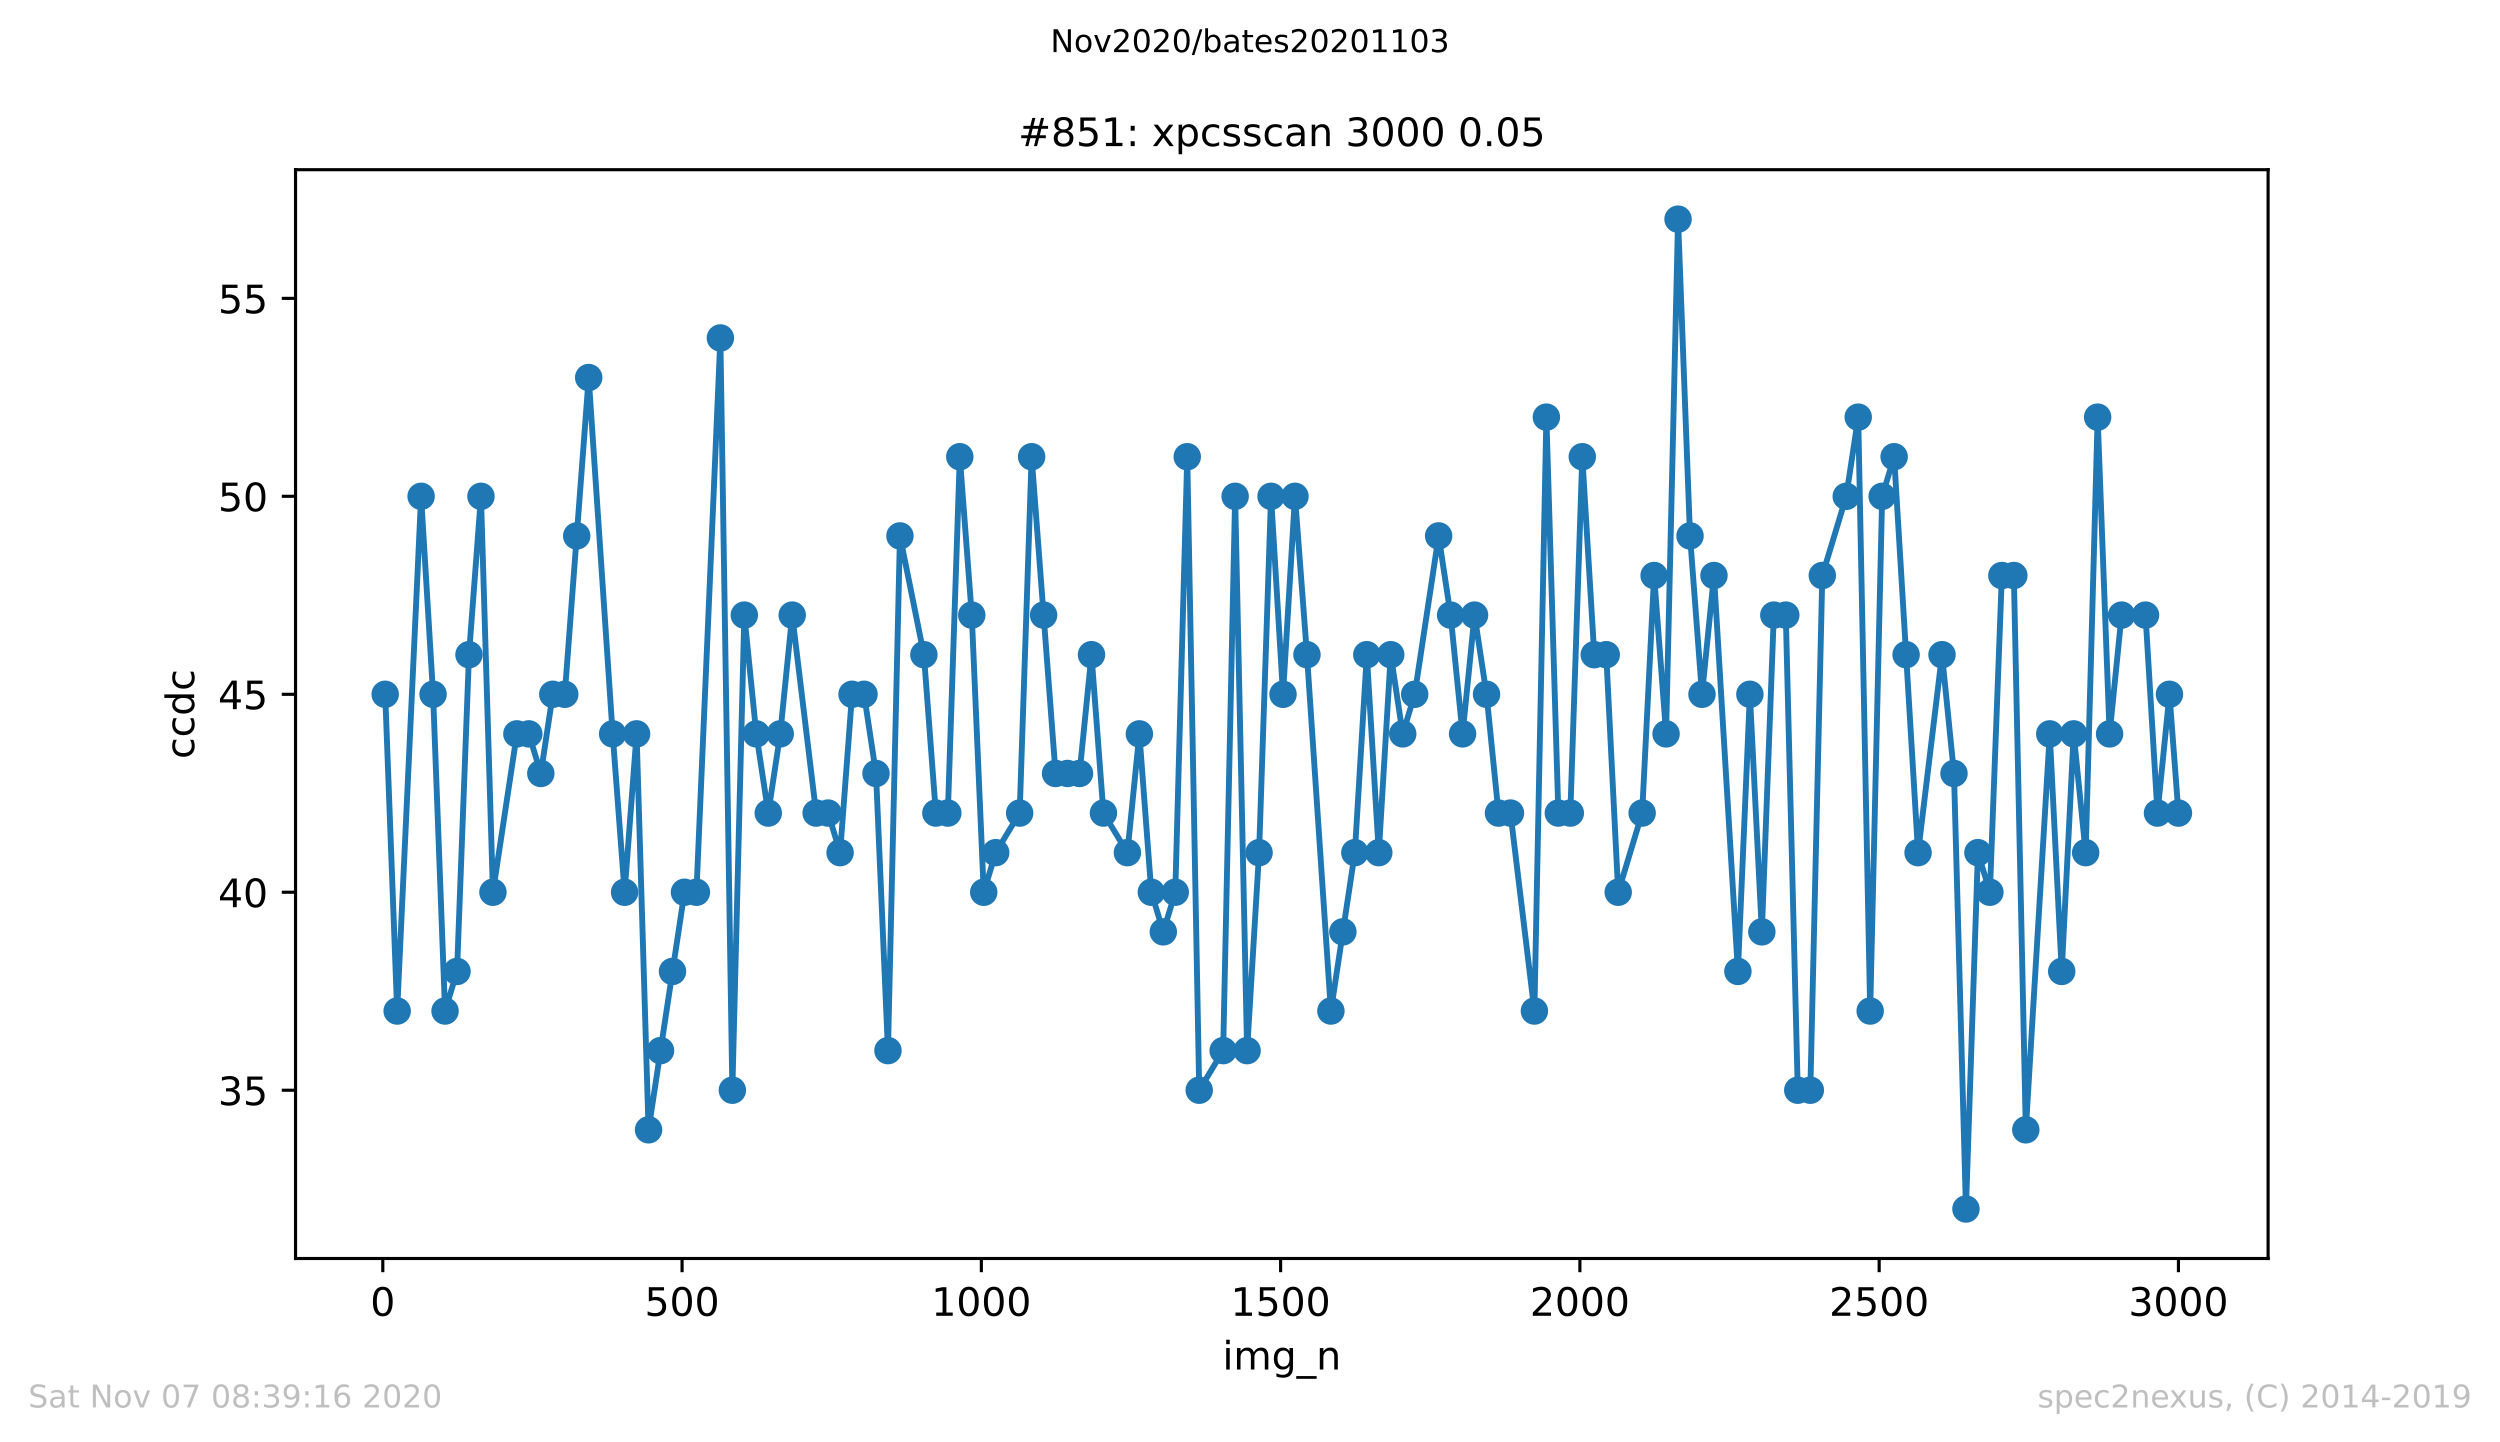
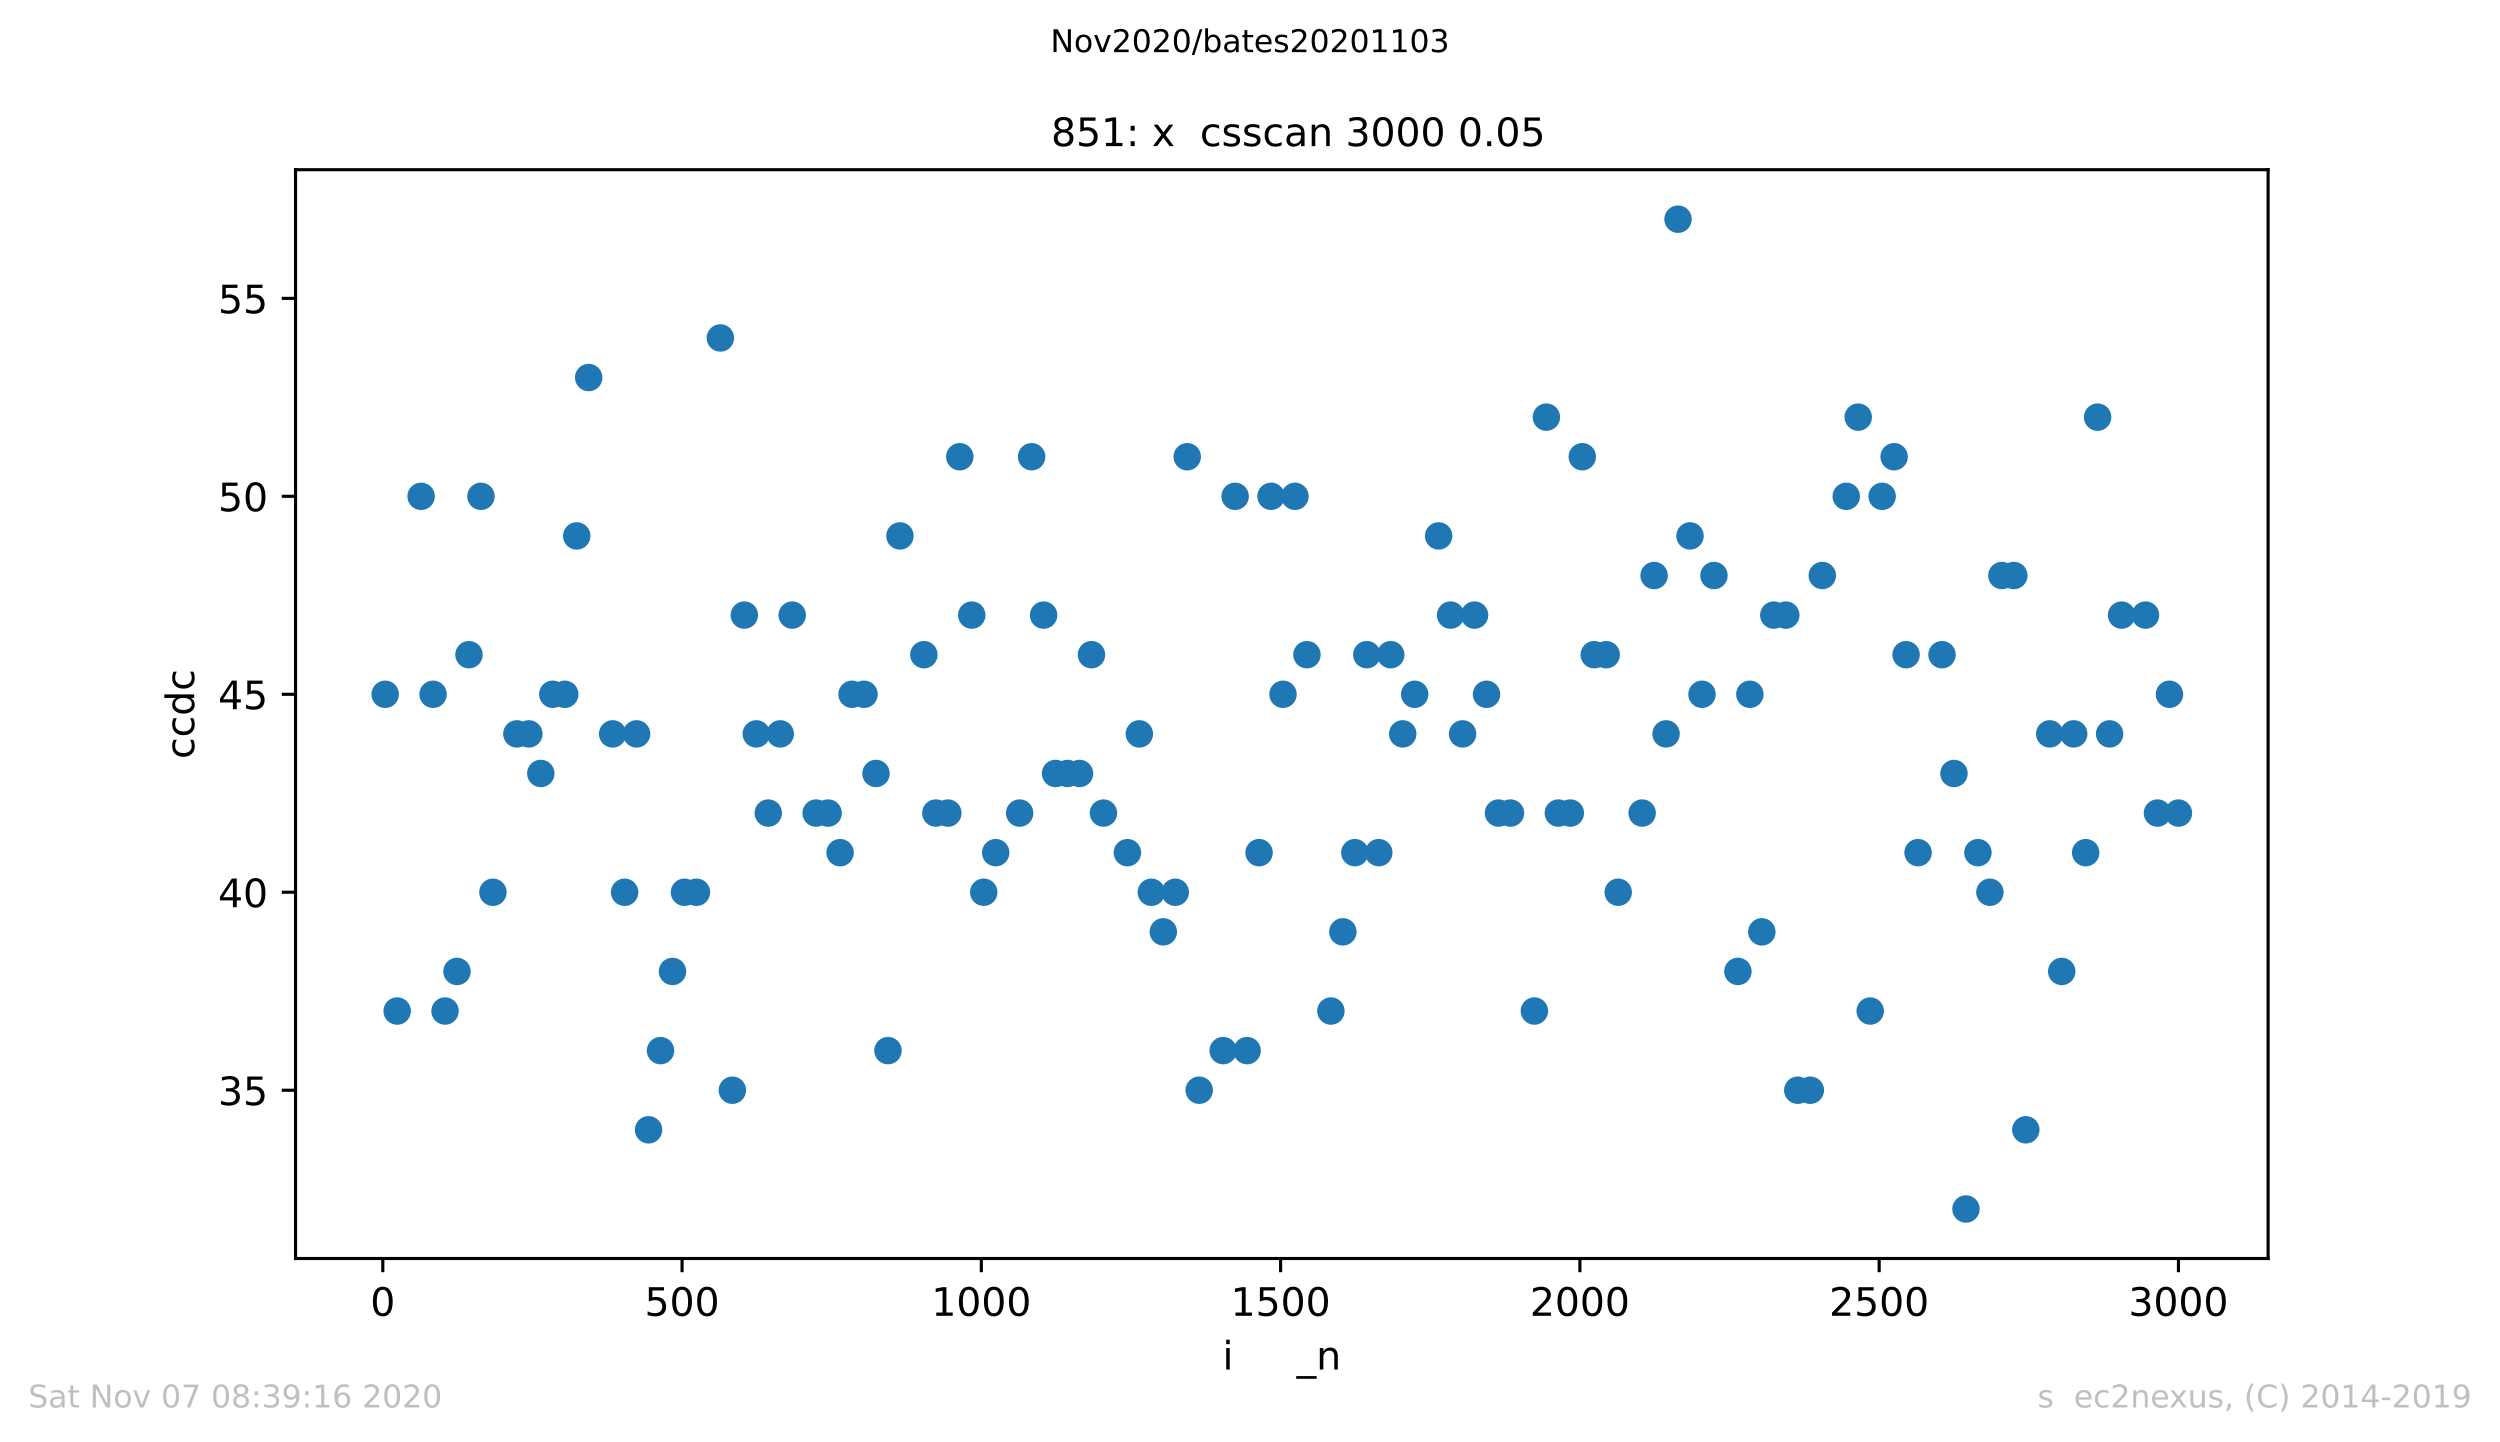
<svg xmlns="http://www.w3.org/2000/svg" xmlns:xlink="http://www.w3.org/1999/xlink" height="367.2pt" version="1.1" viewBox="0 0 636.48 367.2" width="636.48pt">
  <defs>
    <style type="text/css">
*{stroke-linecap:butt;stroke-linejoin:round;}
  </style>
  </defs>
  <g id="figure_1">
    <g id="patch_1">
      <path d="M 0 367.2  L 636.48 367.2  L 636.48 0  L 0 0  z " style="fill:#ffffff;" />
    </g>
    <g id="axes_1">
      <g id="patch_2">
        <path d="M 75.24 320.4  L 577.44 320.4  L 577.44 43.2  L 75.24 43.2  z " style="fill:#ffffff;" />
      </g>
      <g id="matplotlib.axis_1">
        <g id="xtick_1">
          <g id="line2d_1">
            <defs>
              <path d="M 0 0  L 0 3.5  " id="mdcbbb864f1" style="stroke:#000000;stroke-width:0.8;" />
            </defs>
            <g>
              <use style="stroke:#000000;stroke-width:0.8;" x="97.458" xlink:href="#mdcbbb864f1" y="320.4" />
            </g>
          </g>
          <g id="text_1">
            <defs>
              <path d="M 31.781 66.406  Q 24.172 66.406 20.328 58.906  Q 16.5 51.422 16.5 36.375  Q 16.5 21.391 20.328 13.891  Q 24.172 6.391 31.781 6.391  Q 39.453 6.391 43.281 13.891  Q 47.125 21.391 47.125 36.375  Q 47.125 51.422 43.281 58.906  Q 39.453 66.406 31.781 66.406  z M 31.781 74.219  Q 44.047 74.219 50.516 64.516  Q 56.984 54.828 56.984 36.375  Q 56.984 17.969 50.516 8.266  Q 44.047 -1.422 31.781 -1.422  Q 19.531 -1.422 13.062 8.266  Q 6.594 17.969 6.594 36.375  Q 6.594 54.828 13.062 64.516  Q 19.531 74.219 31.781 74.219  z " id="DejaVuSans-48" />
            </defs>
            <g transform="translate(94.276 334.998)scale(0.1 -0.1)">
              <use xlink:href="#DejaVuSans-48" />
            </g>
          </g>
        </g>
        <g id="xtick_2">
          <g id="line2d_2">
            <g>
              <use style="stroke:#000000;stroke-width:0.8;" x="173.65" xlink:href="#mdcbbb864f1" y="320.4" />
            </g>
          </g>
          <g id="text_2">
            <defs>
              <path d="M 10.797 72.906  L 49.516 72.906  L 49.516 64.594  L 19.828 64.594  L 19.828 46.734  Q 21.969 47.469 24.109 47.828  Q 26.266 48.188 28.422 48.188  Q 40.625 48.188 47.75 41.5  Q 54.891 34.812 54.891 23.391  Q 54.891 11.625 47.562 5.094  Q 40.234 -1.422 26.906 -1.422  Q 22.312 -1.422 17.547 -0.641  Q 12.797 0.141 7.719 1.703  L 7.719 11.625  Q 12.109 9.234 16.797 8.062  Q 21.484 6.891 26.703 6.891  Q 35.156 6.891 40.078 11.328  Q 45.016 15.766 45.016 23.391  Q 45.016 31 40.078 35.438  Q 35.156 39.891 26.703 39.891  Q 22.75 39.891 18.812 39.016  Q 14.891 38.141 10.797 36.281  z " id="DejaVuSans-53" />
            </defs>
            <g transform="translate(164.106 334.998)scale(0.1 -0.1)">
              <use xlink:href="#DejaVuSans-53" />
              <use x="63.623" xlink:href="#DejaVuSans-48" />
              <use x="127.246" xlink:href="#DejaVuSans-48" />
            </g>
          </g>
        </g>
        <g id="xtick_3">
          <g id="line2d_3">
            <g>
              <use style="stroke:#000000;stroke-width:0.8;" x="249.843" xlink:href="#mdcbbb864f1" y="320.4" />
            </g>
          </g>
          <g id="text_3">
            <defs>
              <path d="M 12.406 8.297  L 28.516 8.297  L 28.516 63.922  L 10.984 60.406  L 10.984 69.391  L 28.422 72.906  L 38.281 72.906  L 38.281 8.297  L 54.391 8.297  L 54.391 0  L 12.406 0  z " id="DejaVuSans-49" />
            </defs>
            <g transform="translate(237.118 334.998)scale(0.1 -0.1)">
              <use xlink:href="#DejaVuSans-49" />
              <use x="63.623" xlink:href="#DejaVuSans-48" />
              <use x="127.246" xlink:href="#DejaVuSans-48" />
              <use x="190.869" xlink:href="#DejaVuSans-48" />
            </g>
          </g>
        </g>
        <g id="xtick_4">
          <g id="line2d_4">
            <g>
              <use style="stroke:#000000;stroke-width:0.8;" x="326.035" xlink:href="#mdcbbb864f1" y="320.4" />
            </g>
          </g>
          <g id="text_4">
            <g transform="translate(313.31 334.998)scale(0.1 -0.1)">
              <use xlink:href="#DejaVuSans-49" />
              <use x="63.623" xlink:href="#DejaVuSans-53" />
              <use x="127.246" xlink:href="#DejaVuSans-48" />
              <use x="190.869" xlink:href="#DejaVuSans-48" />
            </g>
          </g>
        </g>
        <g id="xtick_5">
          <g id="line2d_5">
            <g>
              <use style="stroke:#000000;stroke-width:0.8;" x="402.228" xlink:href="#mdcbbb864f1" y="320.4" />
            </g>
          </g>
          <g id="text_5">
            <defs>
              <path d="M 19.188 8.297  L 53.609 8.297  L 53.609 0  L 7.328 0  L 7.328 8.297  Q 12.938 14.109 22.625 23.891  Q 32.328 33.688 34.812 36.531  Q 39.547 41.844 41.422 45.531  Q 43.312 49.219 43.312 52.781  Q 43.312 58.594 39.234 62.25  Q 35.156 65.922 28.609 65.922  Q 23.969 65.922 18.812 64.312  Q 13.672 62.703 7.812 59.422  L 7.812 69.391  Q 13.766 71.781 18.938 73  Q 24.125 74.219 28.422 74.219  Q 39.75 74.219 46.484 68.547  Q 53.219 62.891 53.219 53.422  Q 53.219 48.922 51.531 44.891  Q 49.859 40.875 45.406 35.406  Q 44.188 33.984 37.641 27.219  Q 31.109 20.453 19.188 8.297  z " id="DejaVuSans-50" />
            </defs>
            <g transform="translate(389.503 334.998)scale(0.1 -0.1)">
              <use xlink:href="#DejaVuSans-50" />
              <use x="63.623" xlink:href="#DejaVuSans-48" />
              <use x="127.246" xlink:href="#DejaVuSans-48" />
              <use x="190.869" xlink:href="#DejaVuSans-48" />
            </g>
          </g>
        </g>
        <g id="xtick_6">
          <g id="line2d_6">
            <g>
              <use style="stroke:#000000;stroke-width:0.8;" x="478.42" xlink:href="#mdcbbb864f1" y="320.4" />
            </g>
          </g>
          <g id="text_6">
            <g transform="translate(465.695 334.998)scale(0.1 -0.1)">
              <use xlink:href="#DejaVuSans-50" />
              <use x="63.623" xlink:href="#DejaVuSans-53" />
              <use x="127.246" xlink:href="#DejaVuSans-48" />
              <use x="190.869" xlink:href="#DejaVuSans-48" />
            </g>
          </g>
        </g>
        <g id="xtick_7">
          <g id="line2d_7">
            <g>
              <use style="stroke:#000000;stroke-width:0.8;" x="554.613" xlink:href="#mdcbbb864f1" y="320.4" />
            </g>
          </g>
          <g id="text_7">
            <defs>
              <path d="M 40.578 39.312  Q 47.656 37.797 51.625 33  Q 55.609 28.219 55.609 21.188  Q 55.609 10.406 48.188 4.484  Q 40.766 -1.422 27.094 -1.422  Q 22.516 -1.422 17.656 -0.516  Q 12.797 0.391 7.625 2.203  L 7.625 11.719  Q 11.719 9.328 16.594 8.109  Q 21.484 6.891 26.812 6.891  Q 36.078 6.891 40.938 10.547  Q 45.797 14.203 45.797 21.188  Q 45.797 27.641 41.281 31.266  Q 36.766 34.906 28.719 34.906  L 20.219 34.906  L 20.219 43.016  L 29.109 43.016  Q 36.375 43.016 40.234 45.922  Q 44.094 48.828 44.094 54.297  Q 44.094 59.906 40.109 62.906  Q 36.141 65.922 28.719 65.922  Q 24.656 65.922 20.016 65.031  Q 15.375 64.156 9.812 62.312  L 9.812 71.094  Q 15.438 72.656 20.344 73.438  Q 25.25 74.219 29.594 74.219  Q 40.828 74.219 47.359 69.109  Q 53.906 64.016 53.906 55.328  Q 53.906 49.266 50.438 45.094  Q 46.969 40.922 40.578 39.312  z " id="DejaVuSans-51" />
            </defs>
            <g transform="translate(541.888 334.998)scale(0.1 -0.1)">
              <use xlink:href="#DejaVuSans-51" />
              <use x="63.623" xlink:href="#DejaVuSans-48" />
              <use x="127.246" xlink:href="#DejaVuSans-48" />
              <use x="190.869" xlink:href="#DejaVuSans-48" />
            </g>
          </g>
        </g>
        <g id="text_8">
          <defs>
            <path d="M 9.422 54.688  L 18.406 54.688  L 18.406 0  L 9.422 0  z M 9.422 75.984  L 18.406 75.984  L 18.406 64.594  L 9.422 64.594  z " id="DejaVuSans-105" />
-             <path d="M 52 44.188  Q 55.375 50.25 60.062 53.125  Q 64.75 56 71.094 56  Q 79.641 56 84.281 50.016  Q 88.922 44.047 88.922 33.016  L 88.922 0  L 79.891 0  L 79.891 32.719  Q 79.891 40.578 77.094 44.375  Q 74.312 48.188 68.609 48.188  Q 61.625 48.188 57.562 43.547  Q 53.516 38.922 53.516 30.906  L 53.516 0  L 44.484 0  L 44.484 32.719  Q 44.484 40.625 41.703 44.406  Q 38.922 48.188 33.109 48.188  Q 26.219 48.188 22.156 43.531  Q 18.109 38.875 18.109 30.906  L 18.109 0  L 9.078 0  L 9.078 54.688  L 18.109 54.688  L 18.109 46.188  Q 21.188 51.219 25.484 53.609  Q 29.781 56 35.688 56  Q 41.656 56 45.828 52.969  Q 50 49.953 52 44.188  z " id="DejaVuSans-109" />
-             <path d="M 45.406 27.984  Q 45.406 37.75 41.375 43.109  Q 37.359 48.484 30.078 48.484  Q 22.859 48.484 18.828 43.109  Q 14.797 37.75 14.797 27.984  Q 14.797 18.266 18.828 12.891  Q 22.859 7.516 30.078 7.516  Q 37.359 7.516 41.375 12.891  Q 45.406 18.266 45.406 27.984  z M 54.391 6.781  Q 54.391 -7.172 48.188 -13.984  Q 42 -20.797 29.203 -20.797  Q 24.469 -20.797 20.266 -20.094  Q 16.062 -19.391 12.109 -17.922  L 12.109 -9.188  Q 16.062 -11.328 19.922 -12.344  Q 23.781 -13.375 27.781 -13.375  Q 36.625 -13.375 41.016 -8.766  Q 45.406 -4.156 45.406 5.172  L 45.406 9.625  Q 42.625 4.781 38.281 2.391  Q 33.938 0 27.875 0  Q 17.828 0 11.672 7.656  Q 5.516 15.328 5.516 27.984  Q 5.516 40.672 11.672 48.328  Q 17.828 56 27.875 56  Q 33.938 56 38.281 53.609  Q 42.625 51.219 45.406 46.391  L 45.406 54.688  L 54.391 54.688  z " id="DejaVuSans-103" />
            <path d="M 50.984 -16.609  L 50.984 -23.578  L -0.984 -23.578  L -0.984 -16.609  z " id="DejaVuSans-95" />
            <path d="M 54.891 33.016  L 54.891 0  L 45.906 0  L 45.906 32.719  Q 45.906 40.484 42.875 44.328  Q 39.844 48.188 33.797 48.188  Q 26.516 48.188 22.312 43.547  Q 18.109 38.922 18.109 30.906  L 18.109 0  L 9.078 0  L 9.078 54.688  L 18.109 54.688  L 18.109 46.188  Q 21.344 51.125 25.703 53.562  Q 30.078 56 35.797 56  Q 45.219 56 50.047 50.172  Q 54.891 44.344 54.891 33.016  z " id="DejaVuSans-110" />
          </defs>
          <g transform="translate(311.238 348.677)scale(0.1 -0.1)">
            <use xlink:href="#DejaVuSans-105" />
            <use x="27.783" xlink:href="#DejaVuSans-109" />
            <use x="125.195" xlink:href="#DejaVuSans-103" />
            <use x="188.672" xlink:href="#DejaVuSans-95" />
            <use x="238.672" xlink:href="#DejaVuSans-110" />
          </g>
        </g>
      </g>
      <g id="matplotlib.axis_2">
        <g id="ytick_1">
          <g id="line2d_8">
            <defs>
              <path d="M 0 0  L -3.5 0  " id="m270b7bbe41" style="stroke:#000000;stroke-width:0.8;" />
            </defs>
            <g>
              <use style="stroke:#000000;stroke-width:0.8;" x="75.24" xlink:href="#m270b7bbe41" y="277.56" />
            </g>
          </g>
          <g id="text_9">
            <g transform="translate(55.515 281.359)scale(0.1 -0.1)">
              <use xlink:href="#DejaVuSans-51" />
              <use x="63.623" xlink:href="#DejaVuSans-53" />
            </g>
          </g>
        </g>
        <g id="ytick_2">
          <g id="line2d_9">
            <g>
              <use style="stroke:#000000;stroke-width:0.8;" x="75.24" xlink:href="#m270b7bbe41" y="227.16" />
            </g>
          </g>
          <g id="text_10">
            <defs>
              <path d="M 37.797 64.312  L 12.891 25.391  L 37.797 25.391  z M 35.203 72.906  L 47.609 72.906  L 47.609 25.391  L 58.016 25.391  L 58.016 17.188  L 47.609 17.188  L 47.609 0  L 37.797 0  L 37.797 17.188  L 4.891 17.188  L 4.891 26.703  z " id="DejaVuSans-52" />
            </defs>
            <g transform="translate(55.515 230.959)scale(0.1 -0.1)">
              <use xlink:href="#DejaVuSans-52" />
              <use x="63.623" xlink:href="#DejaVuSans-48" />
            </g>
          </g>
        </g>
        <g id="ytick_3">
          <g id="line2d_10">
            <g>
              <use style="stroke:#000000;stroke-width:0.8;" x="75.24" xlink:href="#m270b7bbe41" y="176.76" />
            </g>
          </g>
          <g id="text_11">
            <g transform="translate(55.515 180.559)scale(0.1 -0.1)">
              <use xlink:href="#DejaVuSans-52" />
              <use x="63.623" xlink:href="#DejaVuSans-53" />
            </g>
          </g>
        </g>
        <g id="ytick_4">
          <g id="line2d_11">
            <g>
              <use style="stroke:#000000;stroke-width:0.8;" x="75.24" xlink:href="#m270b7bbe41" y="126.36" />
            </g>
          </g>
          <g id="text_12">
            <g transform="translate(55.515 130.159)scale(0.1 -0.1)">
              <use xlink:href="#DejaVuSans-53" />
              <use x="63.623" xlink:href="#DejaVuSans-48" />
            </g>
          </g>
        </g>
        <g id="ytick_5">
          <g id="line2d_12">
            <g>
              <use style="stroke:#000000;stroke-width:0.8;" x="75.24" xlink:href="#m270b7bbe41" y="75.96" />
            </g>
          </g>
          <g id="text_13">
            <g transform="translate(55.515 79.759)scale(0.1 -0.1)">
              <use xlink:href="#DejaVuSans-53" />
              <use x="63.623" xlink:href="#DejaVuSans-53" />
            </g>
          </g>
        </g>
        <g id="text_14">
          <defs>
            <path d="M 48.781 52.594  L 48.781 44.188  Q 44.969 46.297 41.141 47.344  Q 37.312 48.391 33.406 48.391  Q 24.656 48.391 19.812 42.844  Q 14.984 37.312 14.984 27.297  Q 14.984 17.281 19.812 11.734  Q 24.656 6.203 33.406 6.203  Q 37.312 6.203 41.141 7.25  Q 44.969 8.297 48.781 10.406  L 48.781 2.094  Q 45.016 0.344 40.984 -0.531  Q 36.969 -1.422 32.422 -1.422  Q 20.062 -1.422 12.781 6.344  Q 5.516 14.109 5.516 27.297  Q 5.516 40.672 12.859 48.328  Q 20.219 56 33.016 56  Q 37.156 56 41.109 55.141  Q 45.062 54.297 48.781 52.594  z " id="DejaVuSans-99" />
            <path d="M 45.406 46.391  L 45.406 75.984  L 54.391 75.984  L 54.391 0  L 45.406 0  L 45.406 8.203  Q 42.578 3.328 38.25 0.953  Q 33.938 -1.422 27.875 -1.422  Q 17.969 -1.422 11.734 6.484  Q 5.516 14.406 5.516 27.297  Q 5.516 40.188 11.734 48.094  Q 17.969 56 27.875 56  Q 33.938 56 38.25 53.625  Q 42.578 51.266 45.406 46.391  z M 14.797 27.297  Q 14.797 17.391 18.875 11.75  Q 22.953 6.109 30.078 6.109  Q 37.203 6.109 41.297 11.75  Q 45.406 17.391 45.406 27.297  Q 45.406 37.203 41.297 42.844  Q 37.203 48.484 30.078 48.484  Q 22.953 48.484 18.875 42.844  Q 14.797 37.203 14.797 27.297  z " id="DejaVuSans-100" />
          </defs>
          <g transform="translate(49.435 193.222)rotate(-90)scale(0.1 -0.1)">
            <use xlink:href="#DejaVuSans-99" />
            <use x="54.98" xlink:href="#DejaVuSans-99" />
            <use x="109.961" xlink:href="#DejaVuSans-100" />
            <use x="173.438" xlink:href="#DejaVuSans-99" />
          </g>
        </g>
      </g>
      <g id="line2d_13">
-         <path clip-path="url(#p9f7221cd94)" d="M 98.067 176.76  L 101.115 257.4  L 107.21 126.36  L 110.258 176.76  L 113.306 257.4  L 116.353 247.32  L 119.401 166.68  L 122.449 126.36  L 125.497 227.16  L 131.592 186.84  L 134.64 186.84  L 137.687 196.92  L 140.735 176.76  L 143.783 176.76  L 149.878 96.12  L 155.974 186.84  L 159.021 227.16  L 162.069 186.84  L 165.117 287.64  L 174.26 227.16  L 177.307 227.16  L 183.403 86.04  L 186.451 277.56  L 189.498 156.6  L 192.546 186.84  L 195.594 207  L 198.641 186.84  L 201.689 156.6  L 207.784 207  L 210.832 207  L 213.88 217.08  L 216.928 176.76  L 219.975 176.76  L 223.023 196.92  L 226.071 267.48  L 229.118 136.44  L 235.214 166.68  L 238.261 207  L 241.309 207  L 244.357 116.28  L 247.405 156.6  L 250.452 227.16  L 253.5 217.08  L 259.595 207  L 262.643 116.28  L 268.738 196.92  L 274.834 196.92  L 277.882 166.68  L 280.929 207  L 287.025 217.08  L 290.072 186.84  L 293.12 227.16  L 296.168 237.24  L 299.215 227.16  L 302.263 116.28  L 305.311 277.56  L 311.406 267.48  L 314.454 126.36  L 317.502 267.48  L 320.549 217.08  L 323.597 126.36  L 326.645 176.76  L 329.692 126.36  L 332.74 166.68  L 338.836 257.4  L 344.931 217.08  L 347.979 166.68  L 351.026 217.08  L 354.074 166.68  L 357.122 186.84  L 360.169 176.76  L 366.265 136.44  L 369.313 156.6  L 372.36 186.84  L 375.408 156.6  L 378.456 176.76  L 381.503 207  L 384.551 207  L 390.646 257.4  L 393.694 106.2  L 396.742 207  L 399.79 207  L 402.837 116.28  L 405.885 166.68  L 408.933 166.68  L 411.98 227.16  L 418.076 207  L 421.123 146.52  L 424.171 186.84  L 427.219 55.8  L 430.267 136.44  L 433.314 176.76  L 436.362 146.52  L 442.457 247.32  L 445.505 176.76  L 448.553 237.24  L 451.6 156.6  L 454.648 156.6  L 457.696 277.56  L 460.896 277.56  L 463.944 146.52  L 470.039 126.36  L 473.087 106.2  L 476.134 257.4  L 479.182 126.36  L 482.23 116.28  L 488.325 217.08  L 494.421 166.68  L 497.468 196.92  L 500.516 307.8  L 503.564 217.08  L 506.611 227.16  L 509.659 146.52  L 512.707 146.52  L 515.755 287.64  L 521.85 186.84  L 524.898 247.32  L 527.945 186.84  L 530.993 217.08  L 534.041 106.2  L 537.088 186.84  L 540.136 156.6  L 546.232 156.6  L 549.279 207  L 552.327 176.76  L 554.613 207  L 554.613 207  " style="fill:none;stroke:#1f77b4;stroke-linecap:square;stroke-width:1.5;" />
        <defs>
          <path d="M 0 3  C 0.796 3 1.559 2.684 2.121 2.121  C 2.684 1.559 3 0.796 3 0  C 3 -0.796 2.684 -1.559 2.121 -2.121  C 1.559 -2.684 0.796 -3 0 -3  C -0.796 -3 -1.559 -2.684 -2.121 -2.121  C -2.684 -1.559 -3 -0.796 -3 0  C -3 0.796 -2.684 1.559 -2.121 2.121  C -1.559 2.684 -0.796 3 0 3  z " id="mf0f61fc4f4" style="stroke:#1f77b4;" />
        </defs>
        <g clip-path="url(#p9f7221cd94)">
          <use style="fill:#1f77b4;stroke:#1f77b4;" x="98.067" xlink:href="#mf0f61fc4f4" y="176.76" />
          <use style="fill:#1f77b4;stroke:#1f77b4;" x="101.115" xlink:href="#mf0f61fc4f4" y="257.4" />
          <use style="fill:#1f77b4;stroke:#1f77b4;" x="107.21" xlink:href="#mf0f61fc4f4" y="126.36" />
          <use style="fill:#1f77b4;stroke:#1f77b4;" x="110.258" xlink:href="#mf0f61fc4f4" y="176.76" />
          <use style="fill:#1f77b4;stroke:#1f77b4;" x="113.306" xlink:href="#mf0f61fc4f4" y="257.4" />
          <use style="fill:#1f77b4;stroke:#1f77b4;" x="116.353" xlink:href="#mf0f61fc4f4" y="247.32" />
          <use style="fill:#1f77b4;stroke:#1f77b4;" x="119.401" xlink:href="#mf0f61fc4f4" y="166.68" />
          <use style="fill:#1f77b4;stroke:#1f77b4;" x="122.449" xlink:href="#mf0f61fc4f4" y="126.36" />
          <use style="fill:#1f77b4;stroke:#1f77b4;" x="125.497" xlink:href="#mf0f61fc4f4" y="227.16" />
          <use style="fill:#1f77b4;stroke:#1f77b4;" x="131.592" xlink:href="#mf0f61fc4f4" y="186.84" />
          <use style="fill:#1f77b4;stroke:#1f77b4;" x="134.64" xlink:href="#mf0f61fc4f4" y="186.84" />
          <use style="fill:#1f77b4;stroke:#1f77b4;" x="137.687" xlink:href="#mf0f61fc4f4" y="196.92" />
          <use style="fill:#1f77b4;stroke:#1f77b4;" x="140.735" xlink:href="#mf0f61fc4f4" y="176.76" />
          <use style="fill:#1f77b4;stroke:#1f77b4;" x="143.783" xlink:href="#mf0f61fc4f4" y="176.76" />
          <use style="fill:#1f77b4;stroke:#1f77b4;" x="146.83" xlink:href="#mf0f61fc4f4" y="136.44" />
          <use style="fill:#1f77b4;stroke:#1f77b4;" x="149.878" xlink:href="#mf0f61fc4f4" y="96.12" />
          <use style="fill:#1f77b4;stroke:#1f77b4;" x="155.974" xlink:href="#mf0f61fc4f4" y="186.84" />
          <use style="fill:#1f77b4;stroke:#1f77b4;" x="159.021" xlink:href="#mf0f61fc4f4" y="227.16" />
          <use style="fill:#1f77b4;stroke:#1f77b4;" x="162.069" xlink:href="#mf0f61fc4f4" y="186.84" />
          <use style="fill:#1f77b4;stroke:#1f77b4;" x="165.117" xlink:href="#mf0f61fc4f4" y="287.64" />
          <use style="fill:#1f77b4;stroke:#1f77b4;" x="168.164" xlink:href="#mf0f61fc4f4" y="267.48" />
          <use style="fill:#1f77b4;stroke:#1f77b4;" x="171.212" xlink:href="#mf0f61fc4f4" y="247.32" />
          <use style="fill:#1f77b4;stroke:#1f77b4;" x="174.26" xlink:href="#mf0f61fc4f4" y="227.16" />
          <use style="fill:#1f77b4;stroke:#1f77b4;" x="177.307" xlink:href="#mf0f61fc4f4" y="227.16" />
          <use style="fill:#1f77b4;stroke:#1f77b4;" x="183.403" xlink:href="#mf0f61fc4f4" y="86.04" />
          <use style="fill:#1f77b4;stroke:#1f77b4;" x="186.451" xlink:href="#mf0f61fc4f4" y="277.56" />
          <use style="fill:#1f77b4;stroke:#1f77b4;" x="189.498" xlink:href="#mf0f61fc4f4" y="156.6" />
          <use style="fill:#1f77b4;stroke:#1f77b4;" x="192.546" xlink:href="#mf0f61fc4f4" y="186.84" />
          <use style="fill:#1f77b4;stroke:#1f77b4;" x="195.594" xlink:href="#mf0f61fc4f4" y="207" />
          <use style="fill:#1f77b4;stroke:#1f77b4;" x="198.641" xlink:href="#mf0f61fc4f4" y="186.84" />
          <use style="fill:#1f77b4;stroke:#1f77b4;" x="201.689" xlink:href="#mf0f61fc4f4" y="156.6" />
          <use style="fill:#1f77b4;stroke:#1f77b4;" x="207.784" xlink:href="#mf0f61fc4f4" y="207" />
          <use style="fill:#1f77b4;stroke:#1f77b4;" x="210.832" xlink:href="#mf0f61fc4f4" y="207" />
          <use style="fill:#1f77b4;stroke:#1f77b4;" x="213.88" xlink:href="#mf0f61fc4f4" y="217.08" />
          <use style="fill:#1f77b4;stroke:#1f77b4;" x="216.928" xlink:href="#mf0f61fc4f4" y="176.76" />
          <use style="fill:#1f77b4;stroke:#1f77b4;" x="219.975" xlink:href="#mf0f61fc4f4" y="176.76" />
          <use style="fill:#1f77b4;stroke:#1f77b4;" x="223.023" xlink:href="#mf0f61fc4f4" y="196.92" />
          <use style="fill:#1f77b4;stroke:#1f77b4;" x="226.071" xlink:href="#mf0f61fc4f4" y="267.48" />
          <use style="fill:#1f77b4;stroke:#1f77b4;" x="229.118" xlink:href="#mf0f61fc4f4" y="136.44" />
          <use style="fill:#1f77b4;stroke:#1f77b4;" x="235.214" xlink:href="#mf0f61fc4f4" y="166.68" />
          <use style="fill:#1f77b4;stroke:#1f77b4;" x="238.261" xlink:href="#mf0f61fc4f4" y="207" />
          <use style="fill:#1f77b4;stroke:#1f77b4;" x="241.309" xlink:href="#mf0f61fc4f4" y="207" />
          <use style="fill:#1f77b4;stroke:#1f77b4;" x="244.357" xlink:href="#mf0f61fc4f4" y="116.28" />
          <use style="fill:#1f77b4;stroke:#1f77b4;" x="247.405" xlink:href="#mf0f61fc4f4" y="156.6" />
          <use style="fill:#1f77b4;stroke:#1f77b4;" x="250.452" xlink:href="#mf0f61fc4f4" y="227.16" />
          <use style="fill:#1f77b4;stroke:#1f77b4;" x="253.5" xlink:href="#mf0f61fc4f4" y="217.08" />
          <use style="fill:#1f77b4;stroke:#1f77b4;" x="259.595" xlink:href="#mf0f61fc4f4" y="207" />
          <use style="fill:#1f77b4;stroke:#1f77b4;" x="262.643" xlink:href="#mf0f61fc4f4" y="116.28" />
          <use style="fill:#1f77b4;stroke:#1f77b4;" x="265.691" xlink:href="#mf0f61fc4f4" y="156.6" />
          <use style="fill:#1f77b4;stroke:#1f77b4;" x="268.738" xlink:href="#mf0f61fc4f4" y="196.92" />
          <use style="fill:#1f77b4;stroke:#1f77b4;" x="271.786" xlink:href="#mf0f61fc4f4" y="196.92" />
          <use style="fill:#1f77b4;stroke:#1f77b4;" x="274.834" xlink:href="#mf0f61fc4f4" y="196.92" />
          <use style="fill:#1f77b4;stroke:#1f77b4;" x="277.882" xlink:href="#mf0f61fc4f4" y="166.68" />
          <use style="fill:#1f77b4;stroke:#1f77b4;" x="280.929" xlink:href="#mf0f61fc4f4" y="207" />
          <use style="fill:#1f77b4;stroke:#1f77b4;" x="287.025" xlink:href="#mf0f61fc4f4" y="217.08" />
          <use style="fill:#1f77b4;stroke:#1f77b4;" x="290.072" xlink:href="#mf0f61fc4f4" y="186.84" />
          <use style="fill:#1f77b4;stroke:#1f77b4;" x="293.12" xlink:href="#mf0f61fc4f4" y="227.16" />
          <use style="fill:#1f77b4;stroke:#1f77b4;" x="296.168" xlink:href="#mf0f61fc4f4" y="237.24" />
          <use style="fill:#1f77b4;stroke:#1f77b4;" x="299.215" xlink:href="#mf0f61fc4f4" y="227.16" />
          <use style="fill:#1f77b4;stroke:#1f77b4;" x="302.263" xlink:href="#mf0f61fc4f4" y="116.28" />
          <use style="fill:#1f77b4;stroke:#1f77b4;" x="305.311" xlink:href="#mf0f61fc4f4" y="277.56" />
          <use style="fill:#1f77b4;stroke:#1f77b4;" x="311.406" xlink:href="#mf0f61fc4f4" y="267.48" />
          <use style="fill:#1f77b4;stroke:#1f77b4;" x="314.454" xlink:href="#mf0f61fc4f4" y="126.36" />
          <use style="fill:#1f77b4;stroke:#1f77b4;" x="317.502" xlink:href="#mf0f61fc4f4" y="267.48" />
          <use style="fill:#1f77b4;stroke:#1f77b4;" x="320.549" xlink:href="#mf0f61fc4f4" y="217.08" />
          <use style="fill:#1f77b4;stroke:#1f77b4;" x="323.597" xlink:href="#mf0f61fc4f4" y="126.36" />
          <use style="fill:#1f77b4;stroke:#1f77b4;" x="326.645" xlink:href="#mf0f61fc4f4" y="176.76" />
          <use style="fill:#1f77b4;stroke:#1f77b4;" x="329.692" xlink:href="#mf0f61fc4f4" y="126.36" />
          <use style="fill:#1f77b4;stroke:#1f77b4;" x="332.74" xlink:href="#mf0f61fc4f4" y="166.68" />
          <use style="fill:#1f77b4;stroke:#1f77b4;" x="338.836" xlink:href="#mf0f61fc4f4" y="257.4" />
          <use style="fill:#1f77b4;stroke:#1f77b4;" x="341.883" xlink:href="#mf0f61fc4f4" y="237.24" />
          <use style="fill:#1f77b4;stroke:#1f77b4;" x="344.931" xlink:href="#mf0f61fc4f4" y="217.08" />
          <use style="fill:#1f77b4;stroke:#1f77b4;" x="347.979" xlink:href="#mf0f61fc4f4" y="166.68" />
          <use style="fill:#1f77b4;stroke:#1f77b4;" x="351.026" xlink:href="#mf0f61fc4f4" y="217.08" />
          <use style="fill:#1f77b4;stroke:#1f77b4;" x="354.074" xlink:href="#mf0f61fc4f4" y="166.68" />
          <use style="fill:#1f77b4;stroke:#1f77b4;" x="357.122" xlink:href="#mf0f61fc4f4" y="186.84" />
          <use style="fill:#1f77b4;stroke:#1f77b4;" x="360.169" xlink:href="#mf0f61fc4f4" y="176.76" />
          <use style="fill:#1f77b4;stroke:#1f77b4;" x="366.265" xlink:href="#mf0f61fc4f4" y="136.44" />
          <use style="fill:#1f77b4;stroke:#1f77b4;" x="369.313" xlink:href="#mf0f61fc4f4" y="156.6" />
          <use style="fill:#1f77b4;stroke:#1f77b4;" x="372.36" xlink:href="#mf0f61fc4f4" y="186.84" />
          <use style="fill:#1f77b4;stroke:#1f77b4;" x="375.408" xlink:href="#mf0f61fc4f4" y="156.6" />
          <use style="fill:#1f77b4;stroke:#1f77b4;" x="378.456" xlink:href="#mf0f61fc4f4" y="176.76" />
          <use style="fill:#1f77b4;stroke:#1f77b4;" x="381.503" xlink:href="#mf0f61fc4f4" y="207" />
          <use style="fill:#1f77b4;stroke:#1f77b4;" x="384.551" xlink:href="#mf0f61fc4f4" y="207" />
          <use style="fill:#1f77b4;stroke:#1f77b4;" x="390.646" xlink:href="#mf0f61fc4f4" y="257.4" />
          <use style="fill:#1f77b4;stroke:#1f77b4;" x="393.694" xlink:href="#mf0f61fc4f4" y="106.2" />
          <use style="fill:#1f77b4;stroke:#1f77b4;" x="396.742" xlink:href="#mf0f61fc4f4" y="207" />
          <use style="fill:#1f77b4;stroke:#1f77b4;" x="399.79" xlink:href="#mf0f61fc4f4" y="207" />
          <use style="fill:#1f77b4;stroke:#1f77b4;" x="402.837" xlink:href="#mf0f61fc4f4" y="116.28" />
          <use style="fill:#1f77b4;stroke:#1f77b4;" x="405.885" xlink:href="#mf0f61fc4f4" y="166.68" />
          <use style="fill:#1f77b4;stroke:#1f77b4;" x="408.933" xlink:href="#mf0f61fc4f4" y="166.68" />
          <use style="fill:#1f77b4;stroke:#1f77b4;" x="411.98" xlink:href="#mf0f61fc4f4" y="227.16" />
          <use style="fill:#1f77b4;stroke:#1f77b4;" x="418.076" xlink:href="#mf0f61fc4f4" y="207" />
          <use style="fill:#1f77b4;stroke:#1f77b4;" x="421.123" xlink:href="#mf0f61fc4f4" y="146.52" />
          <use style="fill:#1f77b4;stroke:#1f77b4;" x="424.171" xlink:href="#mf0f61fc4f4" y="186.84" />
          <use style="fill:#1f77b4;stroke:#1f77b4;" x="427.219" xlink:href="#mf0f61fc4f4" y="55.8" />
          <use style="fill:#1f77b4;stroke:#1f77b4;" x="430.267" xlink:href="#mf0f61fc4f4" y="136.44" />
          <use style="fill:#1f77b4;stroke:#1f77b4;" x="433.314" xlink:href="#mf0f61fc4f4" y="176.76" />
          <use style="fill:#1f77b4;stroke:#1f77b4;" x="436.362" xlink:href="#mf0f61fc4f4" y="146.52" />
          <use style="fill:#1f77b4;stroke:#1f77b4;" x="442.457" xlink:href="#mf0f61fc4f4" y="247.32" />
          <use style="fill:#1f77b4;stroke:#1f77b4;" x="445.505" xlink:href="#mf0f61fc4f4" y="176.76" />
          <use style="fill:#1f77b4;stroke:#1f77b4;" x="448.553" xlink:href="#mf0f61fc4f4" y="237.24" />
          <use style="fill:#1f77b4;stroke:#1f77b4;" x="451.6" xlink:href="#mf0f61fc4f4" y="156.6" />
          <use style="fill:#1f77b4;stroke:#1f77b4;" x="454.648" xlink:href="#mf0f61fc4f4" y="156.6" />
          <use style="fill:#1f77b4;stroke:#1f77b4;" x="457.696" xlink:href="#mf0f61fc4f4" y="277.56" />
          <use style="fill:#1f77b4;stroke:#1f77b4;" x="460.896" xlink:href="#mf0f61fc4f4" y="277.56" />
          <use style="fill:#1f77b4;stroke:#1f77b4;" x="463.944" xlink:href="#mf0f61fc4f4" y="146.52" />
          <use style="fill:#1f77b4;stroke:#1f77b4;" x="470.039" xlink:href="#mf0f61fc4f4" y="126.36" />
          <use style="fill:#1f77b4;stroke:#1f77b4;" x="473.087" xlink:href="#mf0f61fc4f4" y="106.2" />
          <use style="fill:#1f77b4;stroke:#1f77b4;" x="476.134" xlink:href="#mf0f61fc4f4" y="257.4" />
          <use style="fill:#1f77b4;stroke:#1f77b4;" x="479.182" xlink:href="#mf0f61fc4f4" y="126.36" />
          <use style="fill:#1f77b4;stroke:#1f77b4;" x="482.23" xlink:href="#mf0f61fc4f4" y="116.28" />
          <use style="fill:#1f77b4;stroke:#1f77b4;" x="485.278" xlink:href="#mf0f61fc4f4" y="166.68" />
          <use style="fill:#1f77b4;stroke:#1f77b4;" x="488.325" xlink:href="#mf0f61fc4f4" y="217.08" />
          <use style="fill:#1f77b4;stroke:#1f77b4;" x="494.421" xlink:href="#mf0f61fc4f4" y="166.68" />
          <use style="fill:#1f77b4;stroke:#1f77b4;" x="497.468" xlink:href="#mf0f61fc4f4" y="196.92" />
          <use style="fill:#1f77b4;stroke:#1f77b4;" x="500.516" xlink:href="#mf0f61fc4f4" y="307.8" />
          <use style="fill:#1f77b4;stroke:#1f77b4;" x="503.564" xlink:href="#mf0f61fc4f4" y="217.08" />
          <use style="fill:#1f77b4;stroke:#1f77b4;" x="506.611" xlink:href="#mf0f61fc4f4" y="227.16" />
          <use style="fill:#1f77b4;stroke:#1f77b4;" x="509.659" xlink:href="#mf0f61fc4f4" y="146.52" />
          <use style="fill:#1f77b4;stroke:#1f77b4;" x="512.707" xlink:href="#mf0f61fc4f4" y="146.52" />
          <use style="fill:#1f77b4;stroke:#1f77b4;" x="515.755" xlink:href="#mf0f61fc4f4" y="287.64" />
          <use style="fill:#1f77b4;stroke:#1f77b4;" x="521.85" xlink:href="#mf0f61fc4f4" y="186.84" />
          <use style="fill:#1f77b4;stroke:#1f77b4;" x="524.898" xlink:href="#mf0f61fc4f4" y="247.32" />
          <use style="fill:#1f77b4;stroke:#1f77b4;" x="527.945" xlink:href="#mf0f61fc4f4" y="186.84" />
          <use style="fill:#1f77b4;stroke:#1f77b4;" x="530.993" xlink:href="#mf0f61fc4f4" y="217.08" />
          <use style="fill:#1f77b4;stroke:#1f77b4;" x="534.041" xlink:href="#mf0f61fc4f4" y="106.2" />
          <use style="fill:#1f77b4;stroke:#1f77b4;" x="537.088" xlink:href="#mf0f61fc4f4" y="186.84" />
          <use style="fill:#1f77b4;stroke:#1f77b4;" x="540.136" xlink:href="#mf0f61fc4f4" y="156.6" />
          <use style="fill:#1f77b4;stroke:#1f77b4;" x="546.232" xlink:href="#mf0f61fc4f4" y="156.6" />
          <use style="fill:#1f77b4;stroke:#1f77b4;" x="549.279" xlink:href="#mf0f61fc4f4" y="207" />
          <use style="fill:#1f77b4;stroke:#1f77b4;" x="552.327" xlink:href="#mf0f61fc4f4" y="176.76" />
          <use style="fill:#1f77b4;stroke:#1f77b4;" x="554.613" xlink:href="#mf0f61fc4f4" y="207" />
        </g>
      </g>
      <g id="patch_3">
        <path d="M 75.24 320.4  L 75.24 43.2  " style="fill:none;stroke:#000000;stroke-linecap:square;stroke-linejoin:miter;stroke-width:0.8;" />
      </g>
      <g id="patch_4">
        <path d="M 577.44 320.4  L 577.44 43.2  " style="fill:none;stroke:#000000;stroke-linecap:square;stroke-linejoin:miter;stroke-width:0.8;" />
      </g>
      <g id="patch_5">
        <path d="M 75.24 320.4  L 577.44 320.4  " style="fill:none;stroke:#000000;stroke-linecap:square;stroke-linejoin:miter;stroke-width:0.8;" />
      </g>
      <g id="patch_6">
        <path d="M 75.24 43.2  L 577.44 43.2  " style="fill:none;stroke:#000000;stroke-linecap:square;stroke-linejoin:miter;stroke-width:0.8;" />
      </g>
      <g id="text_15">
        <defs>
-           <path d="M 51.125 44  L 36.922 44  L 32.812 27.688  L 47.125 27.688  z M 43.797 71.781  L 38.719 51.516  L 52.984 51.516  L 58.109 71.781  L 65.922 71.781  L 60.891 51.516  L 76.125 51.516  L 76.125 44  L 58.984 44  L 54.984 27.688  L 70.516 27.688  L 70.516 20.219  L 53.078 20.219  L 48 0  L 40.188 0  L 45.219 20.219  L 30.906 20.219  L 25.875 0  L 18.016 0  L 23.094 20.219  L 7.719 20.219  L 7.719 27.688  L 24.906 27.688  L 29 44  L 13.281 44  L 13.281 51.516  L 30.906 51.516  L 35.891 71.781  z " id="DejaVuSans-35" />
          <path d="M 31.781 34.625  Q 24.75 34.625 20.719 30.859  Q 16.703 27.094 16.703 20.516  Q 16.703 13.922 20.719 10.156  Q 24.75 6.391 31.781 6.391  Q 38.812 6.391 42.859 10.172  Q 46.922 13.969 46.922 20.516  Q 46.922 27.094 42.891 30.859  Q 38.875 34.625 31.781 34.625  z M 21.922 38.812  Q 15.578 40.375 12.031 44.719  Q 8.5 49.078 8.5 55.328  Q 8.5 64.062 14.719 69.141  Q 20.953 74.219 31.781 74.219  Q 42.672 74.219 48.875 69.141  Q 55.078 64.062 55.078 55.328  Q 55.078 49.078 51.531 44.719  Q 48 40.375 41.703 38.812  Q 48.828 37.156 52.797 32.312  Q 56.781 27.484 56.781 20.516  Q 56.781 9.906 50.312 4.234  Q 43.844 -1.422 31.781 -1.422  Q 19.734 -1.422 13.25 4.234  Q 6.781 9.906 6.781 20.516  Q 6.781 27.484 10.781 32.312  Q 14.797 37.156 21.922 38.812  z M 18.312 54.391  Q 18.312 48.734 21.844 45.562  Q 25.391 42.391 31.781 42.391  Q 38.141 42.391 41.719 45.562  Q 45.312 48.734 45.312 54.391  Q 45.312 60.062 41.719 63.234  Q 38.141 66.406 31.781 66.406  Q 25.391 66.406 21.844 63.234  Q 18.312 60.062 18.312 54.391  z " id="DejaVuSans-56" />
          <path d="M 11.719 12.406  L 22.016 12.406  L 22.016 0  L 11.719 0  z M 11.719 51.703  L 22.016 51.703  L 22.016 39.312  L 11.719 39.312  z " id="DejaVuSans-58" />
          <path id="DejaVuSans-32" />
          <path d="M 54.891 54.688  L 35.109 28.078  L 55.906 0  L 45.312 0  L 29.391 21.484  L 13.484 0  L 2.875 0  L 24.125 28.609  L 4.688 54.688  L 15.281 54.688  L 29.781 35.203  L 44.281 54.688  z " id="DejaVuSans-120" />
-           <path d="M 18.109 8.203  L 18.109 -20.797  L 9.078 -20.797  L 9.078 54.688  L 18.109 54.688  L 18.109 46.391  Q 20.953 51.266 25.266 53.625  Q 29.594 56 35.594 56  Q 45.562 56 51.781 48.094  Q 58.016 40.188 58.016 27.297  Q 58.016 14.406 51.781 6.484  Q 45.562 -1.422 35.594 -1.422  Q 29.594 -1.422 25.266 0.953  Q 20.953 3.328 18.109 8.203  z M 48.688 27.297  Q 48.688 37.203 44.609 42.844  Q 40.531 48.484 33.406 48.484  Q 26.266 48.484 22.188 42.844  Q 18.109 37.203 18.109 27.297  Q 18.109 17.391 22.188 11.75  Q 26.266 6.109 33.406 6.109  Q 40.531 6.109 44.609 11.75  Q 48.688 17.391 48.688 27.297  z " id="DejaVuSans-112" />
          <path d="M 44.281 53.078  L 44.281 44.578  Q 40.484 46.531 36.375 47.5  Q 32.281 48.484 27.875 48.484  Q 21.188 48.484 17.844 46.438  Q 14.5 44.391 14.5 40.281  Q 14.5 37.156 16.891 35.375  Q 19.281 33.594 26.516 31.984  L 29.594 31.297  Q 39.156 29.25 43.188 25.516  Q 47.219 21.781 47.219 15.094  Q 47.219 7.469 41.188 3.016  Q 35.156 -1.422 24.609 -1.422  Q 20.219 -1.422 15.453 -0.562  Q 10.688 0.297 5.422 2  L 5.422 11.281  Q 10.406 8.688 15.234 7.391  Q 20.062 6.109 24.812 6.109  Q 31.156 6.109 34.562 8.281  Q 37.984 10.453 37.984 14.406  Q 37.984 18.062 35.516 20.016  Q 33.062 21.969 24.703 23.781  L 21.578 24.516  Q 13.234 26.266 9.516 29.906  Q 5.812 33.547 5.812 39.891  Q 5.812 47.609 11.281 51.797  Q 16.75 56 26.812 56  Q 31.781 56 36.172 55.266  Q 40.578 54.547 44.281 53.078  z " id="DejaVuSans-115" />
          <path d="M 34.281 27.484  Q 23.391 27.484 19.188 25  Q 14.984 22.516 14.984 16.5  Q 14.984 11.719 18.141 8.906  Q 21.297 6.109 26.703 6.109  Q 34.188 6.109 38.703 11.406  Q 43.219 16.703 43.219 25.484  L 43.219 27.484  z M 52.203 31.203  L 52.203 0  L 43.219 0  L 43.219 8.297  Q 40.141 3.328 35.547 0.953  Q 30.953 -1.422 24.312 -1.422  Q 15.922 -1.422 10.953 3.297  Q 6 8.016 6 15.922  Q 6 25.141 12.172 29.828  Q 18.359 34.516 30.609 34.516  L 43.219 34.516  L 43.219 35.406  Q 43.219 41.609 39.141 45  Q 35.062 48.391 27.688 48.391  Q 23 48.391 18.547 47.266  Q 14.109 46.141 10.016 43.891  L 10.016 52.203  Q 14.938 54.109 19.578 55.047  Q 24.219 56 28.609 56  Q 40.484 56 46.344 49.844  Q 52.203 43.703 52.203 31.203  z " id="DejaVuSans-97" />
          <path d="M 10.688 12.406  L 21 12.406  L 21 0  L 10.688 0  z " id="DejaVuSans-46" />
        </defs>
        <g transform="translate(259.223 37.2)scale(0.1 -0.1)">
          <use xlink:href="#DejaVuSans-35" />
          <use x="83.789" xlink:href="#DejaVuSans-56" />
          <use x="147.412" xlink:href="#DejaVuSans-53" />
          <use x="211.035" xlink:href="#DejaVuSans-49" />
          <use x="274.658" xlink:href="#DejaVuSans-58" />
          <use x="308.35" xlink:href="#DejaVuSans-32" />
          <use x="340.137" xlink:href="#DejaVuSans-120" />
          <use x="399.316" xlink:href="#DejaVuSans-112" />
          <use x="462.793" xlink:href="#DejaVuSans-99" />
          <use x="517.773" xlink:href="#DejaVuSans-115" />
          <use x="569.873" xlink:href="#DejaVuSans-115" />
          <use x="621.973" xlink:href="#DejaVuSans-99" />
          <use x="676.953" xlink:href="#DejaVuSans-97" />
          <use x="738.232" xlink:href="#DejaVuSans-110" />
          <use x="801.611" xlink:href="#DejaVuSans-32" />
          <use x="833.398" xlink:href="#DejaVuSans-51" />
          <use x="897.021" xlink:href="#DejaVuSans-48" />
          <use x="960.645" xlink:href="#DejaVuSans-48" />
          <use x="1024.268" xlink:href="#DejaVuSans-48" />
          <use x="1087.891" xlink:href="#DejaVuSans-32" />
          <use x="1119.678" xlink:href="#DejaVuSans-48" />
          <use x="1183.301" xlink:href="#DejaVuSans-46" />
          <use x="1215.088" xlink:href="#DejaVuSans-48" />
          <use x="1278.711" xlink:href="#DejaVuSans-53" />
        </g>
      </g>
    </g>
    <g id="text_16">
      <defs>
        <path d="M 9.812 72.906  L 23.094 72.906  L 55.422 11.922  L 55.422 72.906  L 64.984 72.906  L 64.984 0  L 51.703 0  L 19.391 60.984  L 19.391 0  L 9.812 0  z " id="DejaVuSans-78" />
        <path d="M 30.609 48.391  Q 23.391 48.391 19.188 42.75  Q 14.984 37.109 14.984 27.297  Q 14.984 17.484 19.156 11.844  Q 23.344 6.203 30.609 6.203  Q 37.797 6.203 41.984 11.859  Q 46.188 17.531 46.188 27.297  Q 46.188 37.016 41.984 42.703  Q 37.797 48.391 30.609 48.391  z M 30.609 56  Q 42.328 56 49.016 48.375  Q 55.719 40.766 55.719 27.297  Q 55.719 13.875 49.016 6.219  Q 42.328 -1.422 30.609 -1.422  Q 18.844 -1.422 12.172 6.219  Q 5.516 13.875 5.516 27.297  Q 5.516 40.766 12.172 48.375  Q 18.844 56 30.609 56  z " id="DejaVuSans-111" />
        <path d="M 2.984 54.688  L 12.5 54.688  L 29.594 8.797  L 46.688 54.688  L 56.203 54.688  L 35.688 0  L 23.484 0  z " id="DejaVuSans-118" />
        <path d="M 25.391 72.906  L 33.688 72.906  L 8.297 -9.281  L 0 -9.281  z " id="DejaVuSans-47" />
        <path d="M 48.688 27.297  Q 48.688 37.203 44.609 42.844  Q 40.531 48.484 33.406 48.484  Q 26.266 48.484 22.188 42.844  Q 18.109 37.203 18.109 27.297  Q 18.109 17.391 22.188 11.75  Q 26.266 6.109 33.406 6.109  Q 40.531 6.109 44.609 11.75  Q 48.688 17.391 48.688 27.297  z M 18.109 46.391  Q 20.953 51.266 25.266 53.625  Q 29.594 56 35.594 56  Q 45.562 56 51.781 48.094  Q 58.016 40.188 58.016 27.297  Q 58.016 14.406 51.781 6.484  Q 45.562 -1.422 35.594 -1.422  Q 29.594 -1.422 25.266 0.953  Q 20.953 3.328 18.109 8.203  L 18.109 0  L 9.078 0  L 9.078 75.984  L 18.109 75.984  z " id="DejaVuSans-98" />
        <path d="M 18.312 70.219  L 18.312 54.688  L 36.812 54.688  L 36.812 47.703  L 18.312 47.703  L 18.312 18.016  Q 18.312 11.328 20.141 9.422  Q 21.969 7.516 27.594 7.516  L 36.812 7.516  L 36.812 0  L 27.594 0  Q 17.188 0 13.234 3.875  Q 9.281 7.766 9.281 18.016  L 9.281 47.703  L 2.688 47.703  L 2.688 54.688  L 9.281 54.688  L 9.281 70.219  z " id="DejaVuSans-116" />
        <path d="M 56.203 29.594  L 56.203 25.203  L 14.891 25.203  Q 15.484 15.922 20.484 11.062  Q 25.484 6.203 34.422 6.203  Q 39.594 6.203 44.453 7.469  Q 49.312 8.734 54.109 11.281  L 54.109 2.781  Q 49.266 0.734 44.188 -0.344  Q 39.109 -1.422 33.891 -1.422  Q 20.797 -1.422 13.156 6.188  Q 5.516 13.812 5.516 26.812  Q 5.516 40.234 12.766 48.109  Q 20.016 56 32.328 56  Q 43.359 56 49.781 48.891  Q 56.203 41.797 56.203 29.594  z M 47.219 32.234  Q 47.125 39.594 43.094 43.984  Q 39.062 48.391 32.422 48.391  Q 24.906 48.391 20.391 44.141  Q 15.875 39.891 15.188 32.172  z " id="DejaVuSans-101" />
      </defs>
      <g transform="translate(267.441 13.279)scale(0.08 -0.08)">
        <use xlink:href="#DejaVuSans-78" />
        <use x="74.805" xlink:href="#DejaVuSans-111" />
        <use x="135.986" xlink:href="#DejaVuSans-118" />
        <use x="195.166" xlink:href="#DejaVuSans-50" />
        <use x="258.789" xlink:href="#DejaVuSans-48" />
        <use x="322.412" xlink:href="#DejaVuSans-50" />
        <use x="386.035" xlink:href="#DejaVuSans-48" />
        <use x="449.658" xlink:href="#DejaVuSans-47" />
        <use x="483.35" xlink:href="#DejaVuSans-98" />
        <use x="546.826" xlink:href="#DejaVuSans-97" />
        <use x="608.105" xlink:href="#DejaVuSans-116" />
        <use x="647.314" xlink:href="#DejaVuSans-101" />
        <use x="708.838" xlink:href="#DejaVuSans-115" />
        <use x="760.938" xlink:href="#DejaVuSans-50" />
        <use x="824.561" xlink:href="#DejaVuSans-48" />
        <use x="888.184" xlink:href="#DejaVuSans-50" />
        <use x="951.807" xlink:href="#DejaVuSans-48" />
        <use x="1015.43" xlink:href="#DejaVuSans-49" />
        <use x="1079.053" xlink:href="#DejaVuSans-49" />
        <use x="1142.676" xlink:href="#DejaVuSans-48" />
        <use x="1206.299" xlink:href="#DejaVuSans-51" />
      </g>
    </g>
    <g id="text_17">
      <defs>
        <path d="M 53.516 70.516  L 53.516 60.891  Q 47.906 63.578 42.922 64.891  Q 37.938 66.219 33.297 66.219  Q 25.25 66.219 20.875 63.094  Q 16.5 59.969 16.5 54.203  Q 16.5 49.359 19.406 46.891  Q 22.312 44.438 30.422 42.922  L 36.375 41.703  Q 47.406 39.594 52.656 34.297  Q 57.906 29 57.906 20.125  Q 57.906 9.516 50.797 4.047  Q 43.703 -1.422 29.984 -1.422  Q 24.812 -1.422 18.969 -0.25  Q 13.141 0.922 6.891 3.219  L 6.891 13.375  Q 12.891 10.016 18.656 8.297  Q 24.422 6.594 29.984 6.594  Q 38.422 6.594 43.016 9.906  Q 47.609 13.234 47.609 19.391  Q 47.609 24.75 44.312 27.781  Q 41.016 30.812 33.5 32.328  L 27.484 33.5  Q 16.453 35.688 11.516 40.375  Q 6.594 45.062 6.594 53.422  Q 6.594 63.094 13.406 68.656  Q 20.219 74.219 32.172 74.219  Q 37.312 74.219 42.625 73.281  Q 47.953 72.359 53.516 70.516  z " id="DejaVuSans-83" />
        <path d="M 8.203 72.906  L 55.078 72.906  L 55.078 68.703  L 28.609 0  L 18.312 0  L 43.219 64.594  L 8.203 64.594  z " id="DejaVuSans-55" />
        <path d="M 10.984 1.516  L 10.984 10.5  Q 14.703 8.734 18.5 7.812  Q 22.312 6.891 25.984 6.891  Q 35.75 6.891 40.891 13.453  Q 46.047 20.016 46.781 33.406  Q 43.953 29.203 39.594 26.953  Q 35.25 24.703 29.984 24.703  Q 19.047 24.703 12.672 31.312  Q 6.297 37.938 6.297 49.422  Q 6.297 60.641 12.938 67.422  Q 19.578 74.219 30.609 74.219  Q 43.266 74.219 49.922 64.516  Q 56.594 54.828 56.594 36.375  Q 56.594 19.141 48.406 8.859  Q 40.234 -1.422 26.422 -1.422  Q 22.703 -1.422 18.891 -0.688  Q 15.094 0.047 10.984 1.516  z M 30.609 32.422  Q 37.25 32.422 41.125 36.953  Q 45.016 41.5 45.016 49.422  Q 45.016 57.281 41.125 61.844  Q 37.25 66.406 30.609 66.406  Q 23.969 66.406 20.094 61.844  Q 16.219 57.281 16.219 49.422  Q 16.219 41.5 20.094 36.953  Q 23.969 32.422 30.609 32.422  z " id="DejaVuSans-57" />
        <path d="M 33.016 40.375  Q 26.375 40.375 22.484 35.828  Q 18.609 31.297 18.609 23.391  Q 18.609 15.531 22.484 10.953  Q 26.375 6.391 33.016 6.391  Q 39.656 6.391 43.531 10.953  Q 47.406 15.531 47.406 23.391  Q 47.406 31.297 43.531 35.828  Q 39.656 40.375 33.016 40.375  z M 52.594 71.297  L 52.594 62.312  Q 48.875 64.062 45.094 64.984  Q 41.312 65.922 37.594 65.922  Q 27.828 65.922 22.672 59.328  Q 17.531 52.734 16.797 39.406  Q 19.672 43.656 24.016 45.922  Q 28.375 48.188 33.594 48.188  Q 44.578 48.188 50.953 41.516  Q 57.328 34.859 57.328 23.391  Q 57.328 12.156 50.688 5.359  Q 44.047 -1.422 33.016 -1.422  Q 20.359 -1.422 13.672 8.266  Q 6.984 17.969 6.984 36.375  Q 6.984 53.656 15.188 63.938  Q 23.391 74.219 37.203 74.219  Q 40.922 74.219 44.703 73.484  Q 48.484 72.75 52.594 71.297  z " id="DejaVuSans-54" />
      </defs>
      <g style="fill:#808080;opacity:0.5;" transform="translate(7.2 358.336)scale(0.08 -0.08)">
        <use xlink:href="#DejaVuSans-83" />
        <use x="63.477" xlink:href="#DejaVuSans-97" />
        <use x="124.756" xlink:href="#DejaVuSans-116" />
        <use x="163.965" xlink:href="#DejaVuSans-32" />
        <use x="195.752" xlink:href="#DejaVuSans-78" />
        <use x="270.557" xlink:href="#DejaVuSans-111" />
        <use x="331.738" xlink:href="#DejaVuSans-118" />
        <use x="390.918" xlink:href="#DejaVuSans-32" />
        <use x="422.705" xlink:href="#DejaVuSans-48" />
        <use x="486.328" xlink:href="#DejaVuSans-55" />
        <use x="549.951" xlink:href="#DejaVuSans-32" />
        <use x="581.738" xlink:href="#DejaVuSans-48" />
        <use x="645.361" xlink:href="#DejaVuSans-56" />
        <use x="708.984" xlink:href="#DejaVuSans-58" />
        <use x="742.676" xlink:href="#DejaVuSans-51" />
        <use x="806.299" xlink:href="#DejaVuSans-57" />
        <use x="869.922" xlink:href="#DejaVuSans-58" />
        <use x="903.613" xlink:href="#DejaVuSans-49" />
        <use x="967.236" xlink:href="#DejaVuSans-54" />
        <use x="1030.859" xlink:href="#DejaVuSans-32" />
        <use x="1062.646" xlink:href="#DejaVuSans-50" />
        <use x="1126.27" xlink:href="#DejaVuSans-48" />
        <use x="1189.893" xlink:href="#DejaVuSans-50" />
        <use x="1253.516" xlink:href="#DejaVuSans-48" />
      </g>
    </g>
    <g id="text_18">
      <defs>
        <path d="M 8.5 21.578  L 8.5 54.688  L 17.484 54.688  L 17.484 21.922  Q 17.484 14.156 20.5 10.266  Q 23.531 6.391 29.594 6.391  Q 36.859 6.391 41.078 11.031  Q 45.312 15.672 45.312 23.688  L 45.312 54.688  L 54.297 54.688  L 54.297 0  L 45.312 0  L 45.312 8.406  Q 42.047 3.422 37.719 1  Q 33.406 -1.422 27.688 -1.422  Q 18.266 -1.422 13.375 4.438  Q 8.5 10.297 8.5 21.578  z M 31.109 56  z " id="DejaVuSans-117" />
        <path d="M 11.719 12.406  L 22.016 12.406  L 22.016 4  L 14.016 -11.625  L 7.719 -11.625  L 11.719 4  z " id="DejaVuSans-44" />
        <path d="M 31 75.875  Q 24.469 64.656 21.281 53.656  Q 18.109 42.672 18.109 31.391  Q 18.109 20.125 21.312 9.062  Q 24.516 -2 31 -13.188  L 23.188 -13.188  Q 15.875 -1.703 12.234 9.375  Q 8.594 20.453 8.594 31.391  Q 8.594 42.281 12.203 53.312  Q 15.828 64.359 23.188 75.875  z " id="DejaVuSans-40" />
        <path d="M 64.406 67.281  L 64.406 56.891  Q 59.422 61.531 53.781 63.812  Q 48.141 66.109 41.797 66.109  Q 29.297 66.109 22.656 58.469  Q 16.016 50.828 16.016 36.375  Q 16.016 21.969 22.656 14.328  Q 29.297 6.688 41.797 6.688  Q 48.141 6.688 53.781 8.984  Q 59.422 11.281 64.406 15.922  L 64.406 5.609  Q 59.234 2.094 53.438 0.328  Q 47.656 -1.422 41.219 -1.422  Q 24.656 -1.422 15.125 8.703  Q 5.609 18.844 5.609 36.375  Q 5.609 53.953 15.125 64.078  Q 24.656 74.219 41.219 74.219  Q 47.75 74.219 53.531 72.484  Q 59.328 70.75 64.406 67.281  z " id="DejaVuSans-67" />
        <path d="M 8.016 75.875  L 15.828 75.875  Q 23.141 64.359 26.781 53.312  Q 30.422 42.281 30.422 31.391  Q 30.422 20.453 26.781 9.375  Q 23.141 -1.703 15.828 -13.188  L 8.016 -13.188  Q 14.5 -2 17.703 9.062  Q 20.906 20.125 20.906 31.391  Q 20.906 42.672 17.703 53.656  Q 14.5 64.656 8.016 75.875  z " id="DejaVuSans-41" />
        <path d="M 4.891 31.391  L 31.203 31.391  L 31.203 23.391  L 4.891 23.391  z " id="DejaVuSans-45" />
      </defs>
      <g style="fill:#808080;opacity:0.5;" transform="translate(518.735 358.336)scale(0.08 -0.08)">
        <use xlink:href="#DejaVuSans-115" />
        <use x="52.1" xlink:href="#DejaVuSans-112" />
        <use x="115.576" xlink:href="#DejaVuSans-101" />
        <use x="177.1" xlink:href="#DejaVuSans-99" />
        <use x="232.08" xlink:href="#DejaVuSans-50" />
        <use x="295.703" xlink:href="#DejaVuSans-110" />
        <use x="359.082" xlink:href="#DejaVuSans-101" />
        <use x="418.855" xlink:href="#DejaVuSans-120" />
        <use x="478.035" xlink:href="#DejaVuSans-117" />
        <use x="541.414" xlink:href="#DejaVuSans-115" />
        <use x="593.514" xlink:href="#DejaVuSans-44" />
        <use x="625.301" xlink:href="#DejaVuSans-32" />
        <use x="657.088" xlink:href="#DejaVuSans-40" />
        <use x="696.102" xlink:href="#DejaVuSans-67" />
        <use x="765.926" xlink:href="#DejaVuSans-41" />
        <use x="804.939" xlink:href="#DejaVuSans-32" />
        <use x="836.727" xlink:href="#DejaVuSans-50" />
        <use x="900.35" xlink:href="#DejaVuSans-48" />
        <use x="963.973" xlink:href="#DejaVuSans-49" />
        <use x="1027.596" xlink:href="#DejaVuSans-52" />
        <use x="1091.219" xlink:href="#DejaVuSans-45" />
        <use x="1127.303" xlink:href="#DejaVuSans-50" />
        <use x="1190.926" xlink:href="#DejaVuSans-48" />
        <use x="1254.549" xlink:href="#DejaVuSans-49" />
        <use x="1318.172" xlink:href="#DejaVuSans-57" />
      </g>
    </g>
  </g>
  <defs>
    <clipPath id="p9f7221cd94">
      <rect height="277.2" width="502.2" x="75.24" y="43.2" />
    </clipPath>
  </defs>
</svg>